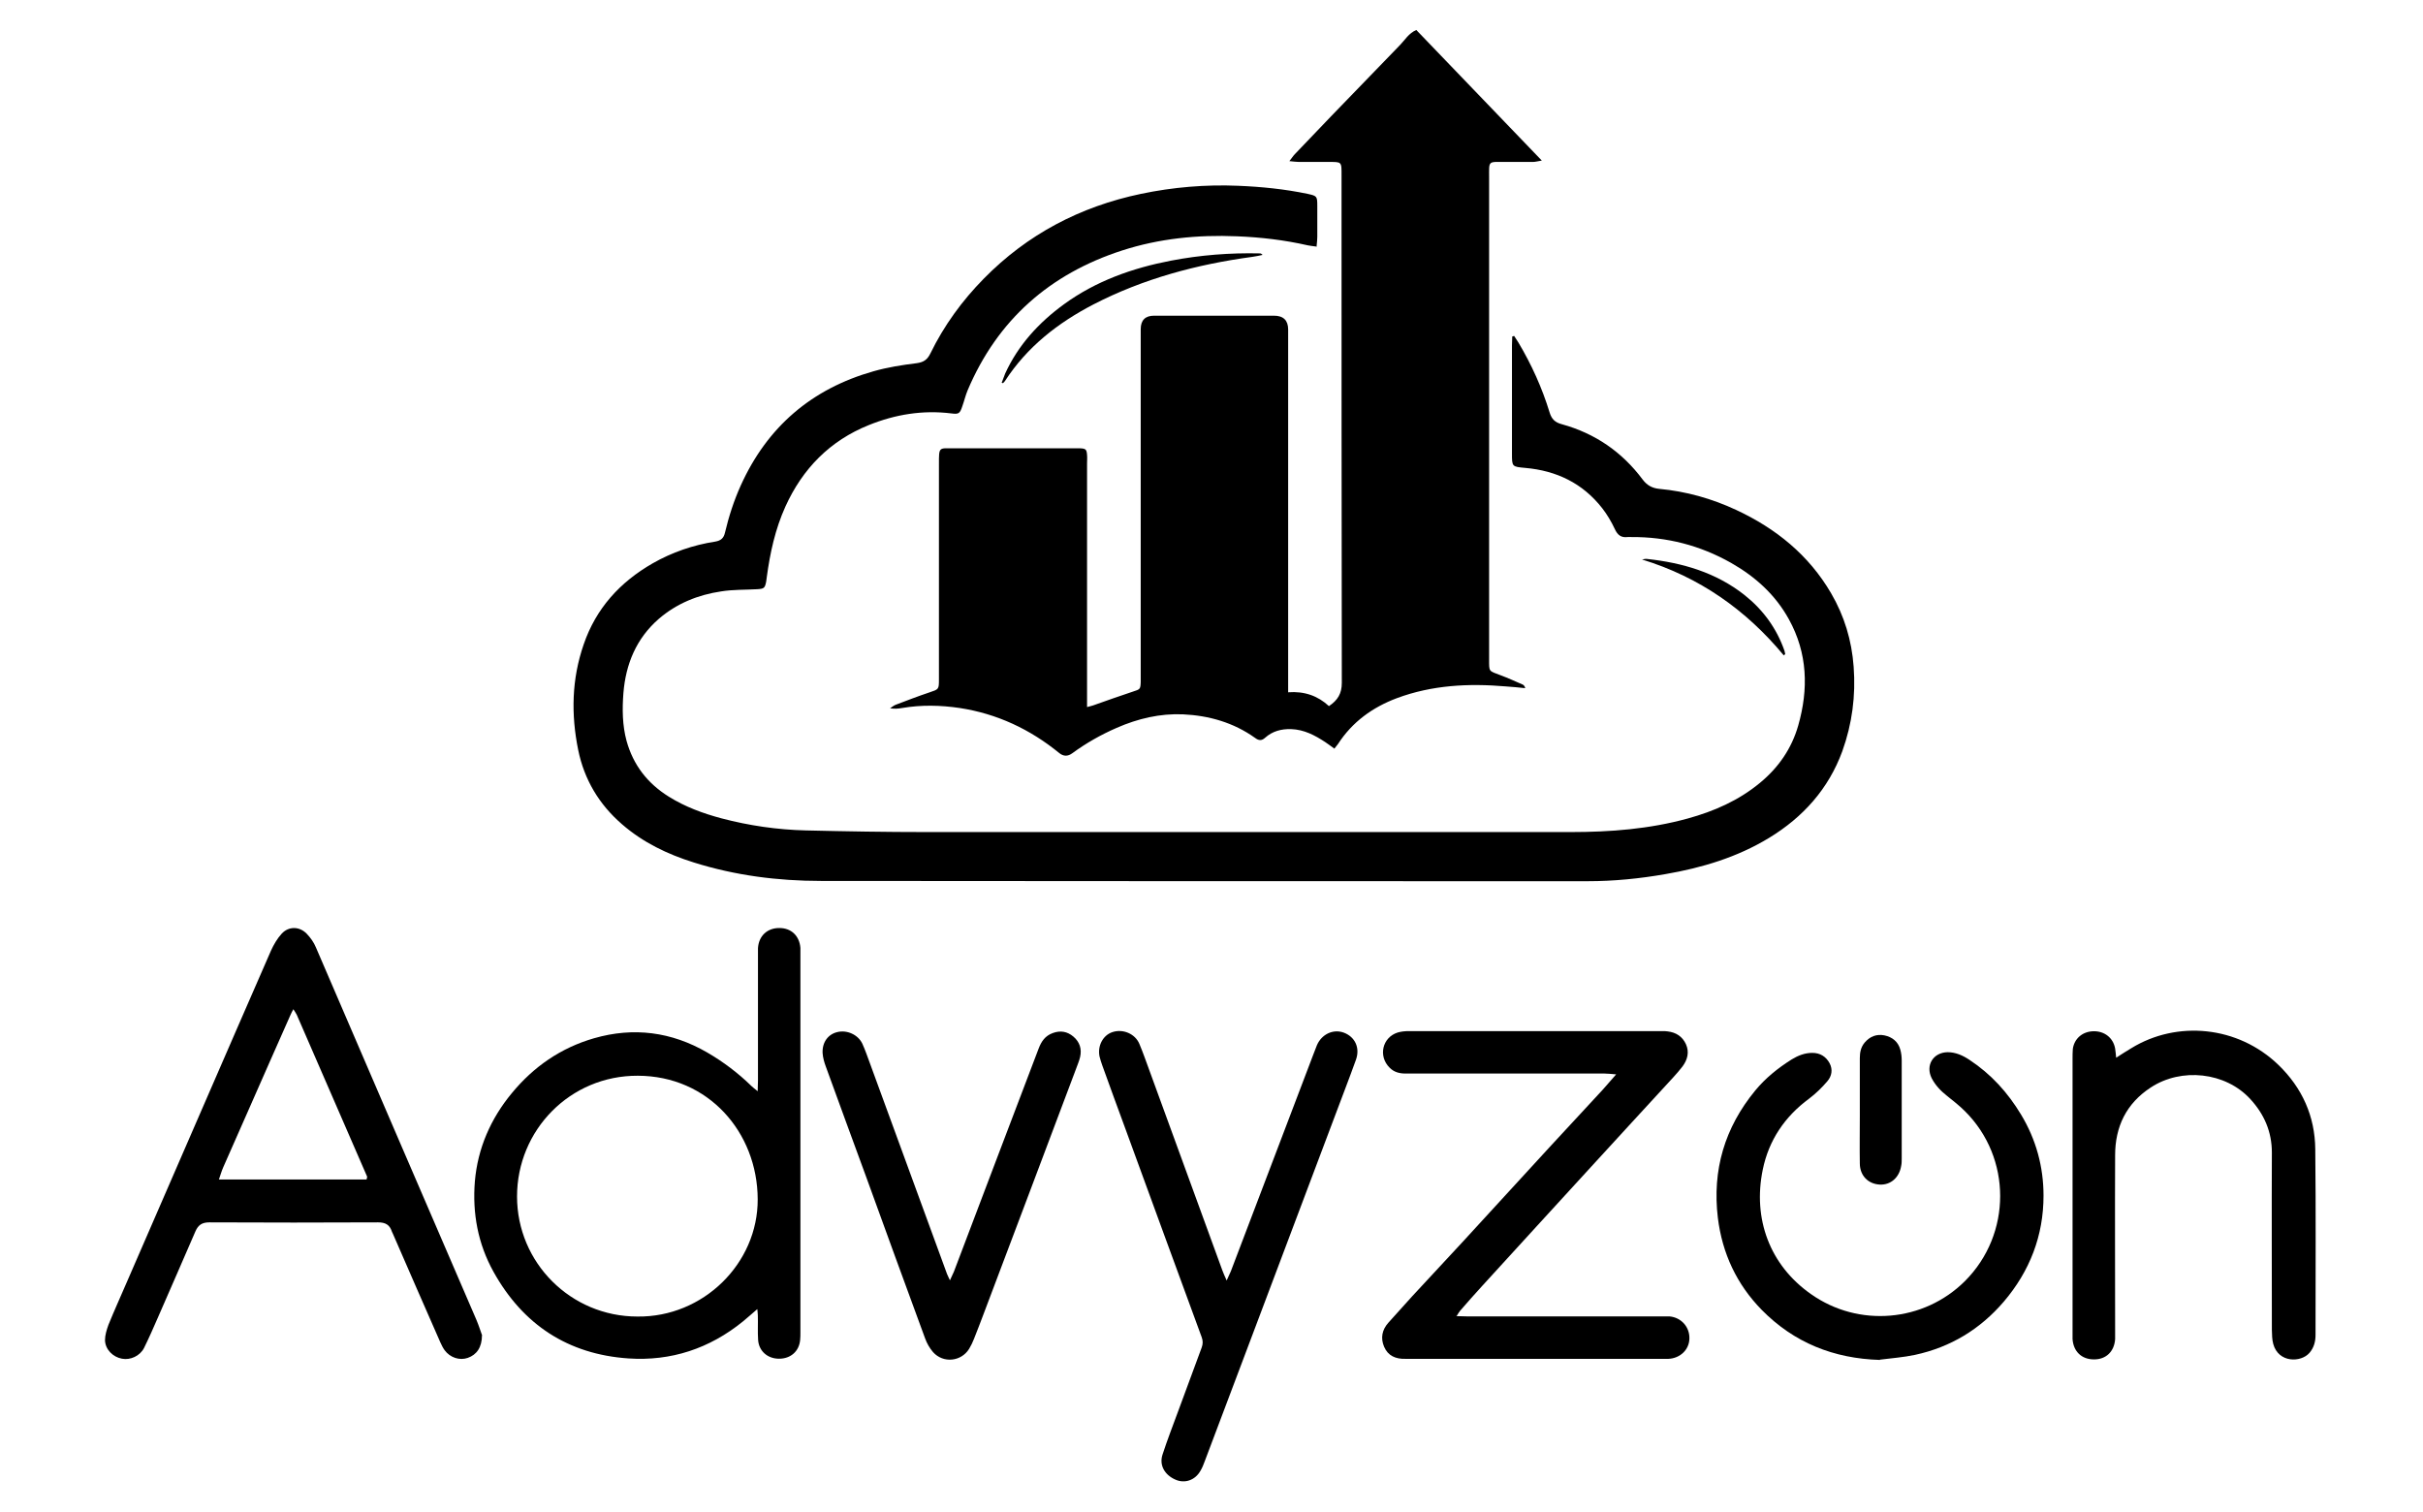
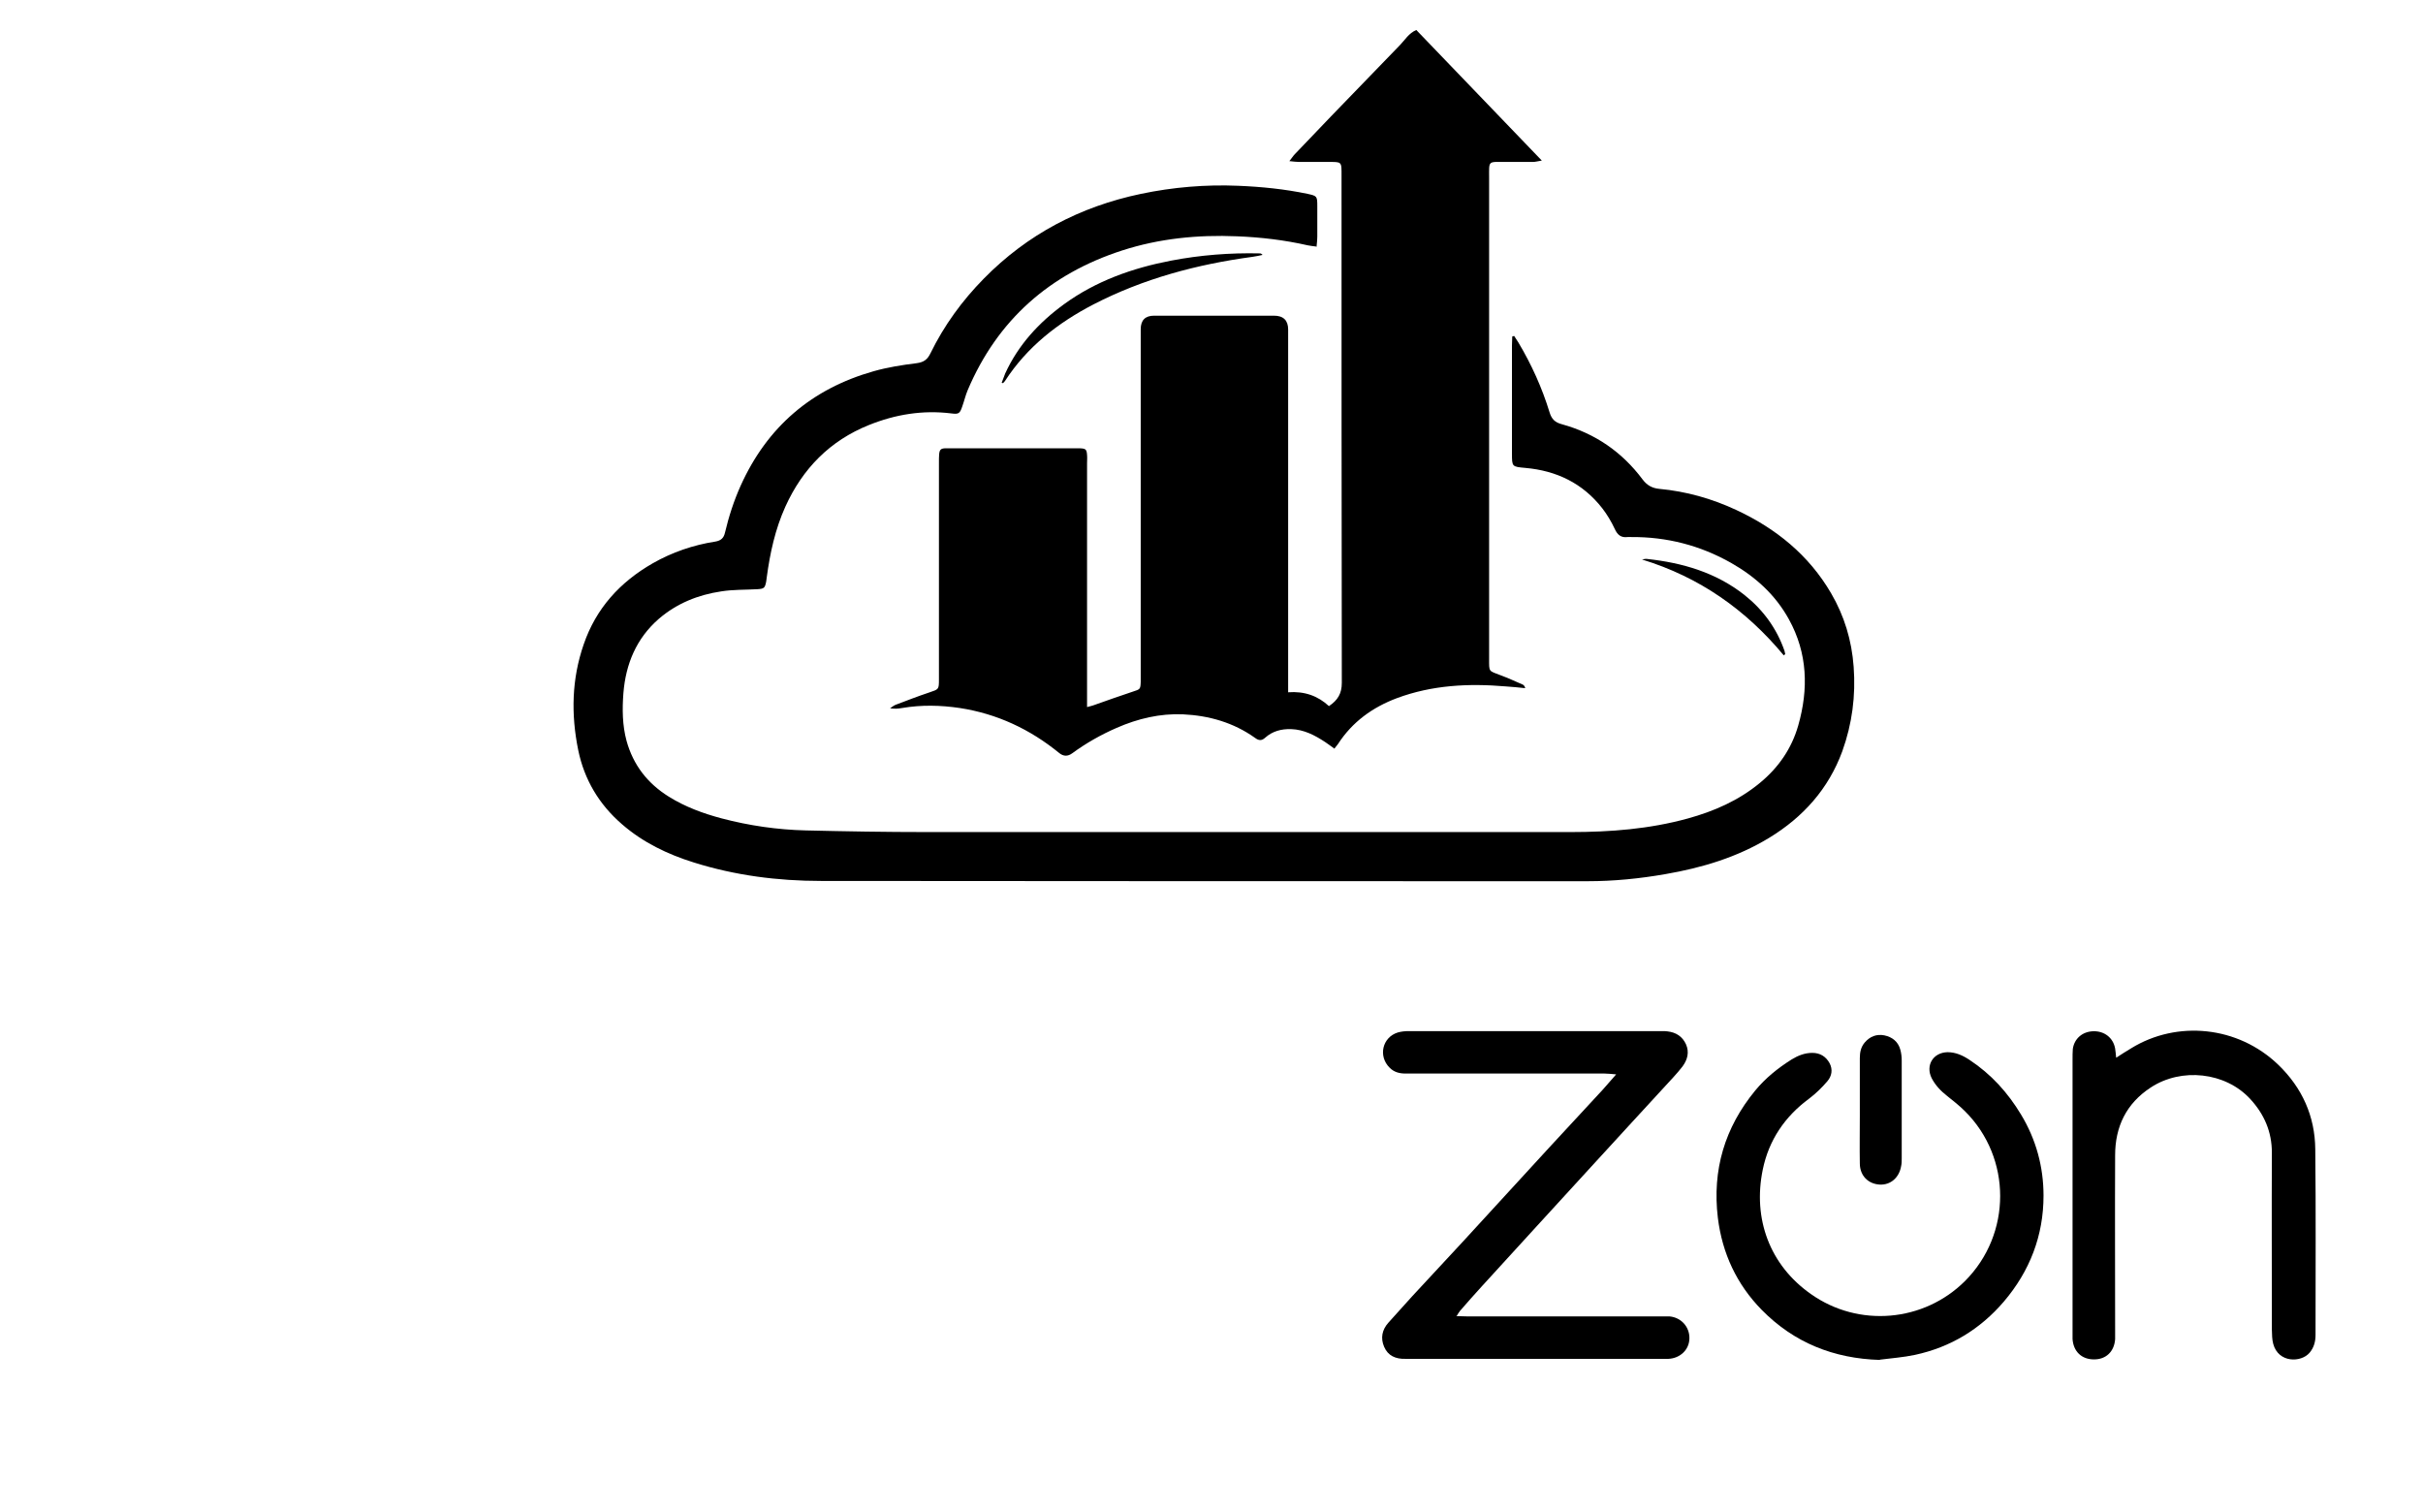
<svg xmlns="http://www.w3.org/2000/svg" id="Layer_1" viewBox="0 0 177 110.42">
  <g id="Layer_1-2" data-name="Layer_1">
    <g>
      <path d="M97.48,54.69c-.24-.17-.44-.33-.67-.48-.76-.5-1.55-.92-2.5-.95-.71-.02-1.35.15-1.88.62-.26.24-.47.23-.75.02-1.57-1.12-3.36-1.63-5.26-1.72-1.68-.07-3.3.31-4.85.99-1.15.5-2.24,1.12-3.25,1.86q-.48.35-.94-.02c-2.13-1.74-4.54-2.87-7.26-3.29-1.41-.21-2.82-.24-4.23,0-.28.05-.56.07-.87.02.12-.08.25-.19.39-.25.82-.31,1.64-.63,2.48-.91.68-.23.7-.21.7-.94v-15.72c0-1.33-.02-1.17,1.16-1.17h9.18c.39.02.45.09.48.48.02.21,0,.41,0,.62v17.8c.21-.06.33-.08.44-.12.97-.34,1.93-.69,2.91-1.01.53-.17.55-.17.57-.71v-25.76c0-.66.33-.99.98-.99h8.75c.69,0,1.04.34,1.04,1.01v26.5c1.19-.09,2.17.26,2.98,1.01.64-.43.94-.91.94-1.7-.02-12.35-.02-24.69-.02-37.04,0-1.06.04-1.01-1.01-1.01h-2.09c-.2,0-.39-.03-.71-.06.19-.24.28-.39.4-.51.88-.92,1.76-1.84,2.64-2.76,1.68-1.74,3.37-3.48,5.06-5.23.35-.36.61-.83,1.17-1.08,3.02,3.14,6.04,6.28,9.17,9.54-.31.05-.48.1-.65.1-.67,0-1.36,0-2.03,0-1.27,0-1.17-.12-1.17,1.15v35.13c0,.99-.05.88.85,1.22.54.2,1.06.44,1.59.67.08.03.16.11.2.27-.48-.05-.95-.1-1.43-.13-2.7-.23-5.37-.1-7.95.86-1.78.67-3.25,1.73-4.3,3.35-.07.1-.15.19-.25.32h0Z" />
      <path d="M96.15,18.01c-.27-.04-.45-.05-.62-.09-1.71-.39-3.43-.59-5.18-.66-2.86-.12-5.67.16-8.39,1.04-5.27,1.71-9.09,5.06-11.27,10.2-.16.38-.25.78-.39,1.17-.18.54-.26.6-.8.53-2.09-.26-4.1.07-6.03.85-2.84,1.14-4.84,3.18-6.1,5.96-.74,1.64-1.12,3.38-1.36,5.17-.02.1-.02.21-.04.3-.09.48-.16.53-.65.56-.88.05-1.77.02-2.64.16-1.69.25-3.25.88-4.56,2.01-1.64,1.43-2.41,3.3-2.58,5.42-.09,1.17-.08,2.34.23,3.49.49,1.77,1.54,3.11,3.08,4.07,1.2.75,2.51,1.23,3.86,1.59,2.01.53,4.07.83,6.15.88,2.93.07,5.87.12,8.81.12,15.69,0,31.38,0,47.08,0,2.88,0,5.74-.22,8.54-.99,1.92-.53,3.71-1.31,5.27-2.6,1.36-1.12,2.32-2.51,2.8-4.19.76-2.66.69-5.28-.68-7.76-.99-1.8-2.46-3.12-4.22-4.12-2.26-1.28-4.7-1.91-7.31-1.89-.08,0-.16,0-.25,0-.48.06-.74-.15-.94-.59-.25-.53-.56-1.06-.92-1.52-1.42-1.82-3.34-2.74-5.61-2.94-.98-.09-.98-.08-.98-1.06v-7.89c0-.21.02-.43.02-.65.05-.02.09-.02.14-.04.11.16.21.32.31.48.96,1.61,1.73,3.31,2.28,5.11.15.49.4.73.9.86,2.42.67,4.39,2.02,5.89,4.03.33.44.71.64,1.22.69,1.96.18,3.84.71,5.62,1.54,2.9,1.35,5.3,3.29,6.93,6.08.97,1.66,1.51,3.45,1.65,5.37.16,2.12-.11,4.18-.83,6.18-1.01,2.75-2.86,4.81-5.34,6.32-2.33,1.42-4.9,2.19-7.57,2.65-1.88.33-3.78.52-5.69.52-18.67,0-37.34,0-56.01-.02-3.15,0-6.27-.4-9.29-1.35-1.92-.6-3.71-1.46-5.24-2.79-1.68-1.45-2.76-3.27-3.2-5.42-.53-2.6-.48-5.18.4-7.72.9-2.63,2.65-4.55,5.04-5.92,1.42-.81,2.96-1.34,4.58-1.59.4-.07.61-.25.7-.65.28-1.18.65-2.33,1.15-3.44,1.94-4.3,5.19-7.07,9.7-8.35,1.02-.29,2.09-.46,3.15-.59.53-.07.79-.27,1.01-.72.99-2.03,2.31-3.84,3.89-5.45,3.19-3.25,7.05-5.27,11.49-6.2,2.34-.49,4.72-.69,7.1-.59,1.7.07,3.4.24,5.07.59.69.15.71.17.71.9v2.22c0,.2-.02.4-.05.7l.02.03Z" />
-       <path d="M55.33,95.62c-.41.35-.73.64-1.06.91-2.44,1.98-5.25,2.91-8.36,2.7-4.41-.3-7.71-2.46-9.86-6.33-1.14-2.05-1.55-4.28-1.36-6.61.21-2.42,1.16-4.58,2.7-6.44,1.59-1.93,3.58-3.31,6.01-4.01,2.89-.83,5.65-.47,8.26,1.04,1.17.68,2.26,1.5,3.23,2.45.11.11.24.2.46.38,0-.33.02-.54.02-.76v-9.68c.05-.9.68-1.49,1.57-1.48.87,0,1.46.58,1.53,1.45,0,.16,0,.33,0,.49v27.61c0,.18,0,.37-.02.55-.08.83-.7,1.36-1.54,1.36s-1.48-.56-1.53-1.38c-.04-.59,0-1.19-.02-1.78,0-.12-.02-.24-.04-.48h0ZM46.57,96.17c4.79.06,8.8-3.87,8.78-8.57-.02-4.9-3.61-9.01-8.76-9.02-4.95-.02-8.82,3.98-8.82,8.82s3.93,8.77,8.79,8.77h0Z" />
-       <path d="M35.21,97.51c0,.92-.39,1.45-1.04,1.68-.6.21-1.29-.02-1.69-.56-.13-.18-.23-.39-.32-.59-1.15-2.61-2.29-5.23-3.43-7.85-.03-.07-.07-.15-.1-.22-.16-.5-.47-.68-1.01-.68-4.11.02-8.22.02-12.32,0-.53,0-.82.18-1.03.67-.9,2.09-1.82,4.18-2.73,6.27-.33.76-.66,1.51-1.02,2.24-.3.58-1,.9-1.61.78-.66-.12-1.22-.67-1.24-1.35,0-.37.12-.76.25-1.12.41-1.01.86-2,1.29-3,1.86-4.27,3.71-8.55,5.57-12.82,1.67-3.84,3.34-7.69,5.02-11.53.2-.44.46-.88.78-1.23.51-.55,1.29-.54,1.82,0,.28.29.53.64.68,1.01,2.05,4.75,4.09,9.51,6.14,14.26,1.86,4.32,3.73,8.63,5.59,12.96.18.43.32.88.41,1.12v-.02ZM26.78,86.14c.02-.1.06-.17.03-.21-1.71-3.94-3.42-7.86-5.13-11.8-.06-.12-.14-.24-.25-.41-.1.19-.16.3-.22.44-1.02,2.31-2.05,4.62-3.06,6.93-.62,1.39-1.23,2.78-1.84,4.17-.12.27-.2.56-.32.9h10.8Z" />
      <path d="M106.37,96.14c.33,0,.57.02.81.02h14.11c.22,0,.45,0,.67,0,.86.08,1.48.78,1.45,1.63-.02.81-.68,1.43-1.53,1.47h-19.22c-.7.02-1.27-.22-1.55-.88-.27-.63-.16-1.24.32-1.77.58-.63,1.15-1.29,1.73-1.92,1.24-1.34,2.49-2.68,3.73-4.02,2.11-2.29,4.21-4.6,6.33-6.9,1.28-1.39,2.57-2.77,3.85-4.16.3-.33.58-.67.99-1.13-.39-.03-.62-.06-.85-.06h-14.53c-.45,0-.85-.1-1.17-.43-.85-.84-.53-2.22.6-2.57.25-.07.53-.1.79-.1h18.54c.12,0,.25,0,.37.02.62.07,1.09.37,1.35.94.26.58.11,1.13-.25,1.62-.21.28-.44.53-.68.8-1.98,2.16-3.98,4.32-5.96,6.49-2.68,2.92-5.35,5.85-8.02,8.77-.54.59-1.07,1.19-1.59,1.79-.07.08-.13.19-.25.38h-.02Z" />
      <path d="M154.56,77.28c.44-.28.77-.5,1.13-.71,3.33-2.05,7.79-1.64,10.75,1.22,1.73,1.67,2.67,3.75,2.69,6.16.05,4.52.02,9.04.02,13.56,0,.48-.11.92-.44,1.31-.62.72-2.27.75-2.65-.65-.09-.33-.09-.69-.1-1.04,0-4.31-.02-8.63,0-12.94,0-1.52-.56-2.8-1.57-3.9-1.82-1.99-5.05-2.32-7.28-.85-1.79,1.17-2.6,2.87-2.6,4.95-.02,4.23,0,8.46,0,12.69v.74c-.06.91-.67,1.49-1.55,1.48-.9,0-1.5-.58-1.56-1.49,0-.16,0-.33,0-.49v-19.96c0-.25,0-.49.02-.74.11-.76.71-1.27,1.5-1.29.81-.02,1.45.48,1.59,1.26.03.2.05.4.08.71h-.02Z" />
      <path d="M137.33,99.34c-3.38-.1-6.28-1.26-8.64-3.66-1.82-1.86-2.88-4.12-3.2-6.72-.42-3.49.5-6.59,2.73-9.3.75-.91,1.66-1.64,2.66-2.27.46-.28.95-.48,1.51-.48s.99.26,1.26.75c.25.47.16.95-.16,1.32-.39.46-.84.9-1.33,1.27-1.78,1.31-2.95,3.04-3.39,5.19-.74,3.59.51,6.98,3.52,9.09,3.48,2.46,8.24,2.05,11.25-.95,3.43-3.43,3.43-9,0-12.41-.4-.4-.86-.76-1.31-1.12-.46-.36-.85-.77-1.12-1.29-.47-.94.11-1.88,1.16-1.9.6,0,1.12.24,1.6.56,1.58,1.04,2.8,2.39,3.77,4,1.1,1.82,1.64,3.82,1.64,5.92,0,2.92-1,5.51-2.9,7.74-1.73,2.02-3.89,3.33-6.49,3.89-.84.18-1.7.24-2.56.35h0Z" />
-       <path d="M89.61,93.53c.13-.3.22-.47.3-.66,2-5.26,4-10.52,6-15.77.1-.25.19-.5.29-.75.35-.81,1.19-1.2,1.96-.92.81.3,1.2,1.09.9,1.96-.52,1.45-1.08,2.88-1.62,4.33-1.97,5.23-3.94,10.45-5.91,15.68-1.17,3.11-2.35,6.23-3.52,9.33-.09.25-.19.5-.33.73-.39.67-1.13.92-1.8.63-.8-.34-1.21-1.06-.96-1.83.35-1.08.76-2.13,1.15-3.19.57-1.54,1.13-3.08,1.71-4.63.1-.27.1-.5,0-.77-1.86-5.05-3.7-10.11-5.55-15.16-.58-1.56-1.14-3.12-1.71-4.69-.07-.21-.15-.43-.2-.65-.16-.78.26-1.56.95-1.78.76-.25,1.65.12,1.96.86.27.64.5,1.31.74,1.96,1.77,4.86,3.55,9.72,5.32,14.58.07.21.17.4.3.71v.02Z" />
-       <path d="M69.39,93.53c.12-.27.21-.44.29-.63,2.06-5.43,4.12-10.87,6.19-16.3.2-.53.48-.94,1.04-1.14.55-.2,1.05-.12,1.5.26.46.39.63.9.49,1.5-.07.3-.2.58-.3.87-2.24,5.96-4.49,11.91-6.74,17.87-.23.62-.47,1.23-.71,1.84-.1.25-.21.49-.35.72-.58.95-1.9,1.08-2.64.25-.25-.29-.45-.64-.58-1-1.45-3.93-2.88-7.87-4.31-11.81-.98-2.68-1.97-5.36-2.94-8.04-.12-.32-.22-.67-.24-1.01-.03-.78.4-1.36,1.08-1.52.7-.17,1.5.18,1.82.84.22.48.39.99.58,1.5,1.87,5.11,3.74,10.22,5.61,15.33.05.13.12.25.22.48h0Z" />
      <path d="M135.86,81.04v-3.75c0-.42.08-.81.36-1.14.38-.44.86-.63,1.43-.52.58.12,1.01.46,1.17,1.05.07.25.1.53.1.79v7.15c0,.18,0,.37-.04.55-.14.85-.77,1.4-1.56,1.36-.84-.04-1.45-.64-1.46-1.53-.02-1.17,0-2.34,0-3.51v-.44Z" />
      <path d="M73.18,27.94c.08-.22.16-.44.25-.66.96-2.09,2.46-3.72,4.3-5.06,2.34-1.7,5-2.64,7.81-3.18,2.14-.41,4.31-.58,6.49-.53.06,0,.12.02.2.11-.25.05-.48.11-.73.14-4.06.55-7.97,1.59-11.63,3.48-2.6,1.35-4.84,3.1-6.45,5.58-.04.07-.1.12-.16.17l-.1-.04h0Z" />
      <path d="M130.31,47.88c-2.77-3.34-6.17-5.73-10.36-7.01.12-.02.25-.06.37-.04,2.59.28,5.03.99,7.11,2.63,1.36,1.08,2.36,2.44,2.93,4.09.02.07.03.16.05.23-.03.03-.07.07-.1.09h0Z" />
    </g>
  </g>
</svg>